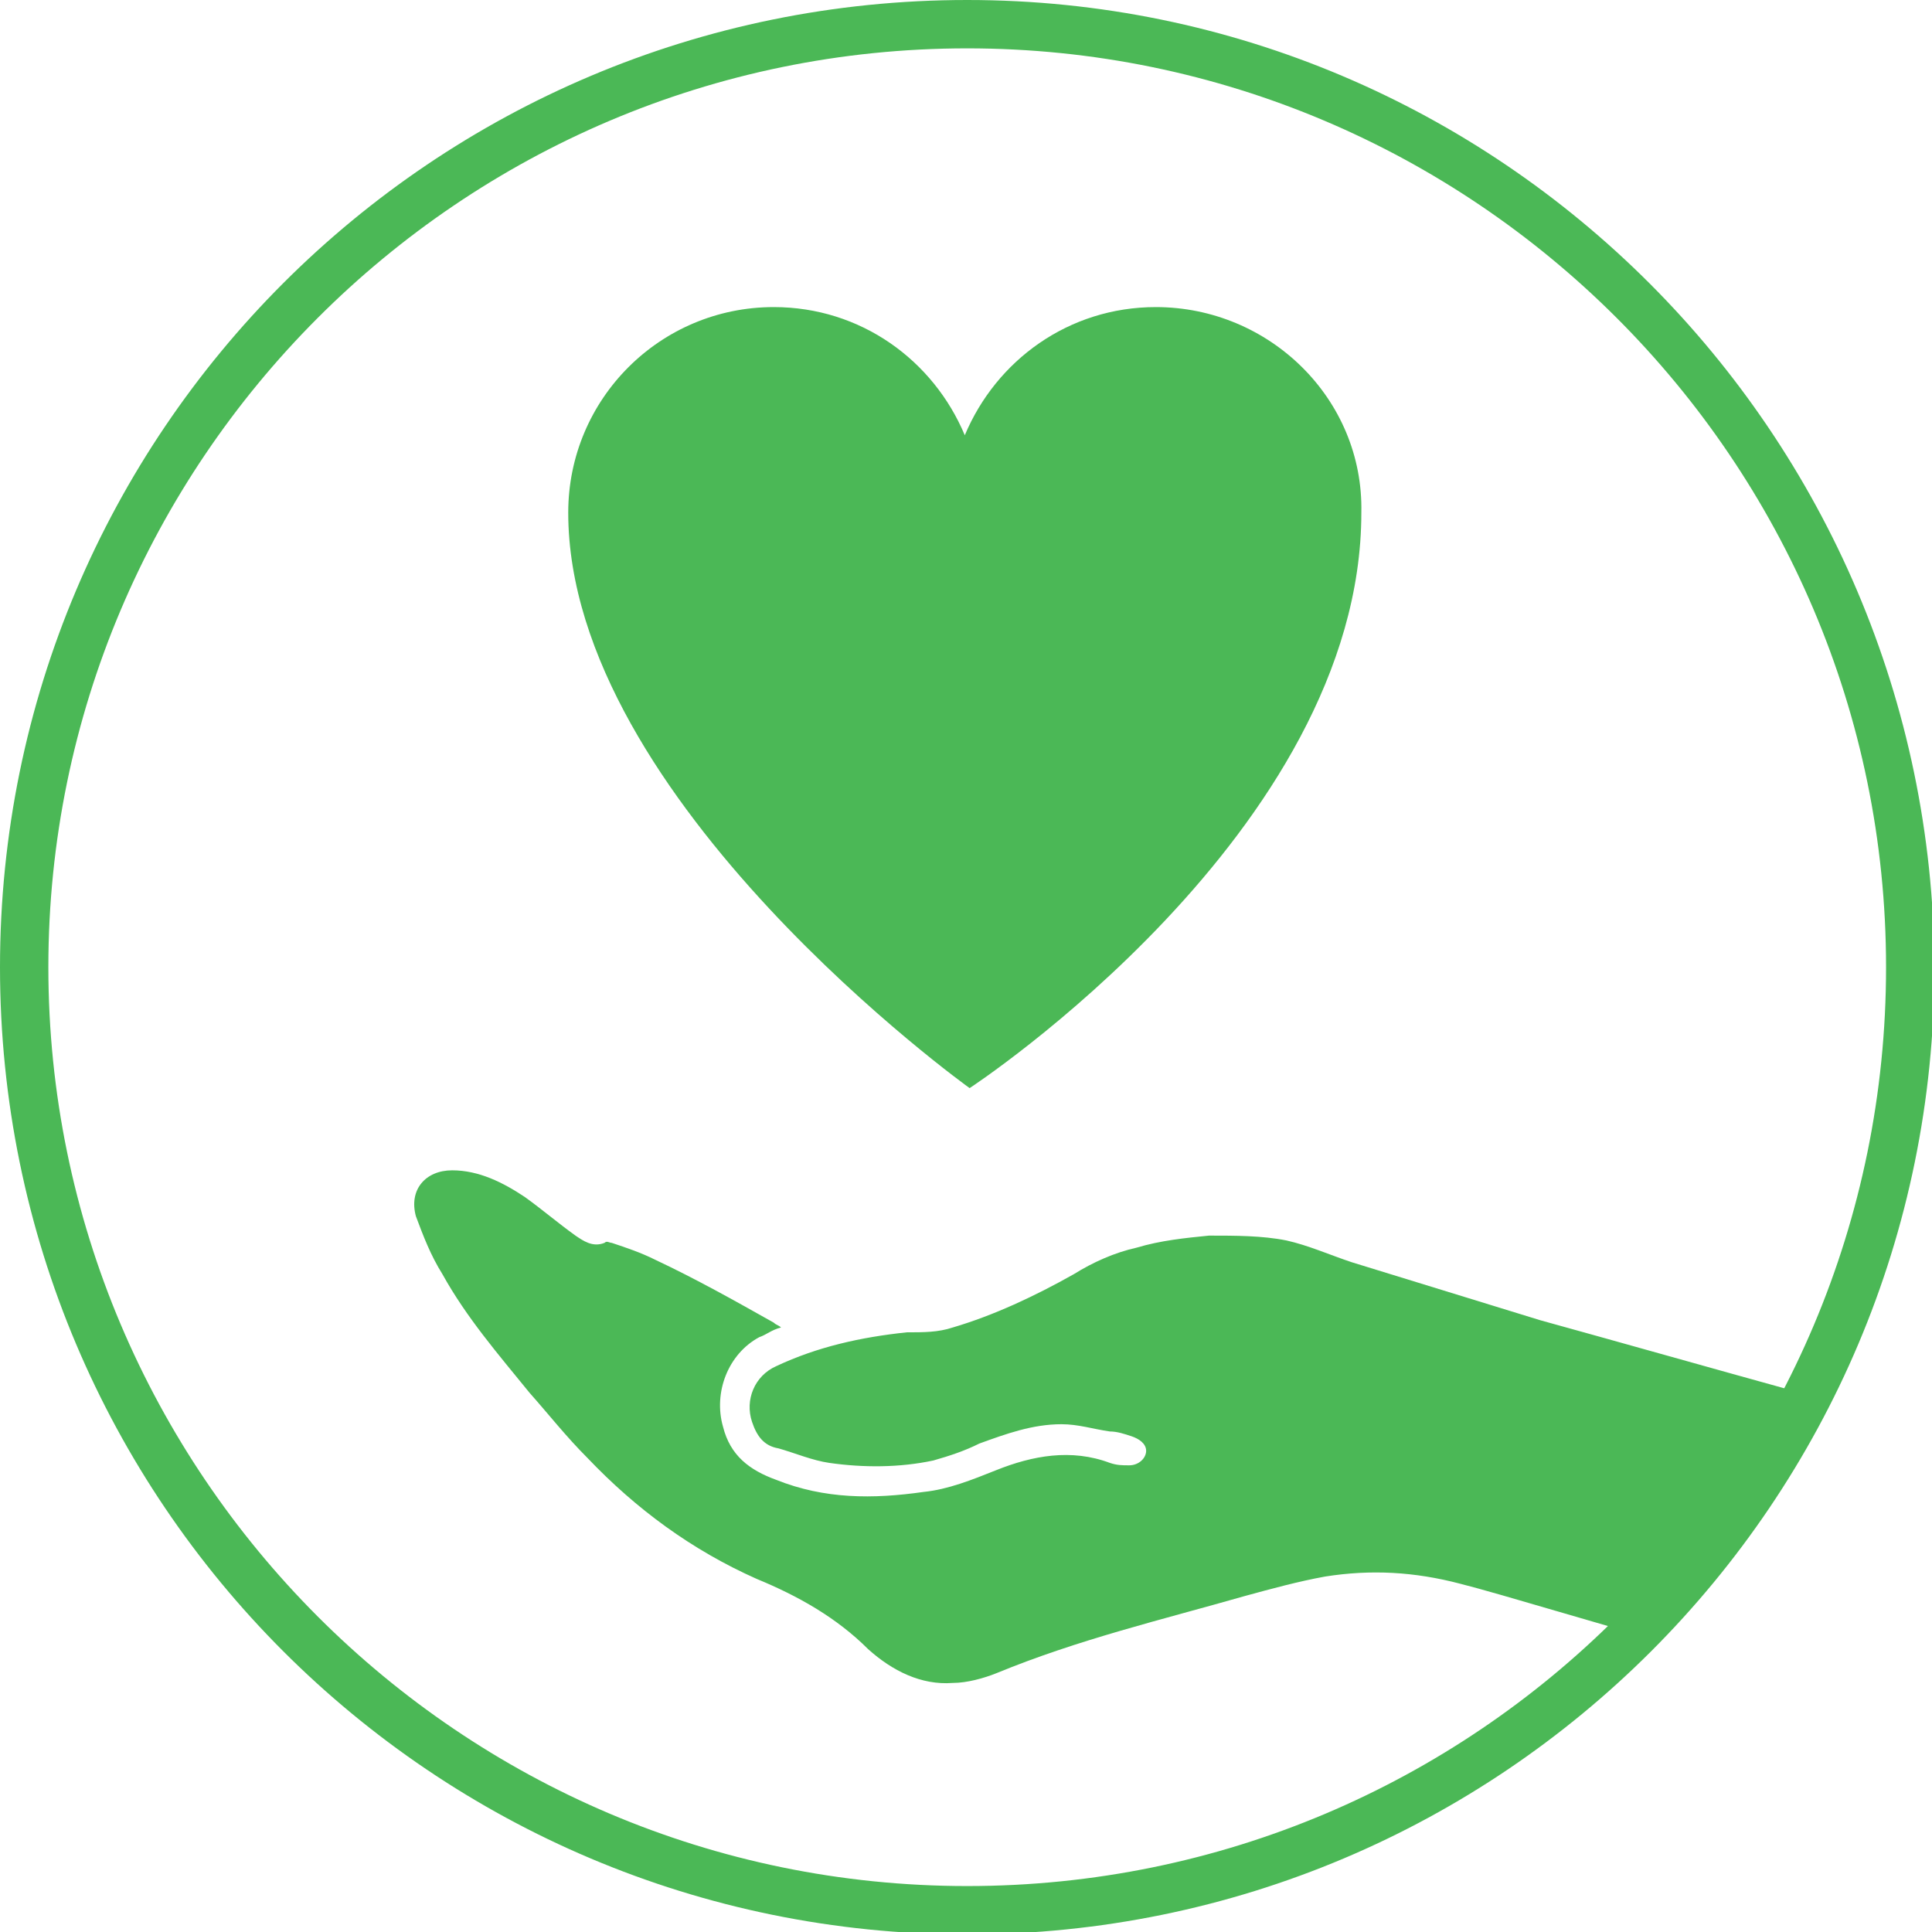
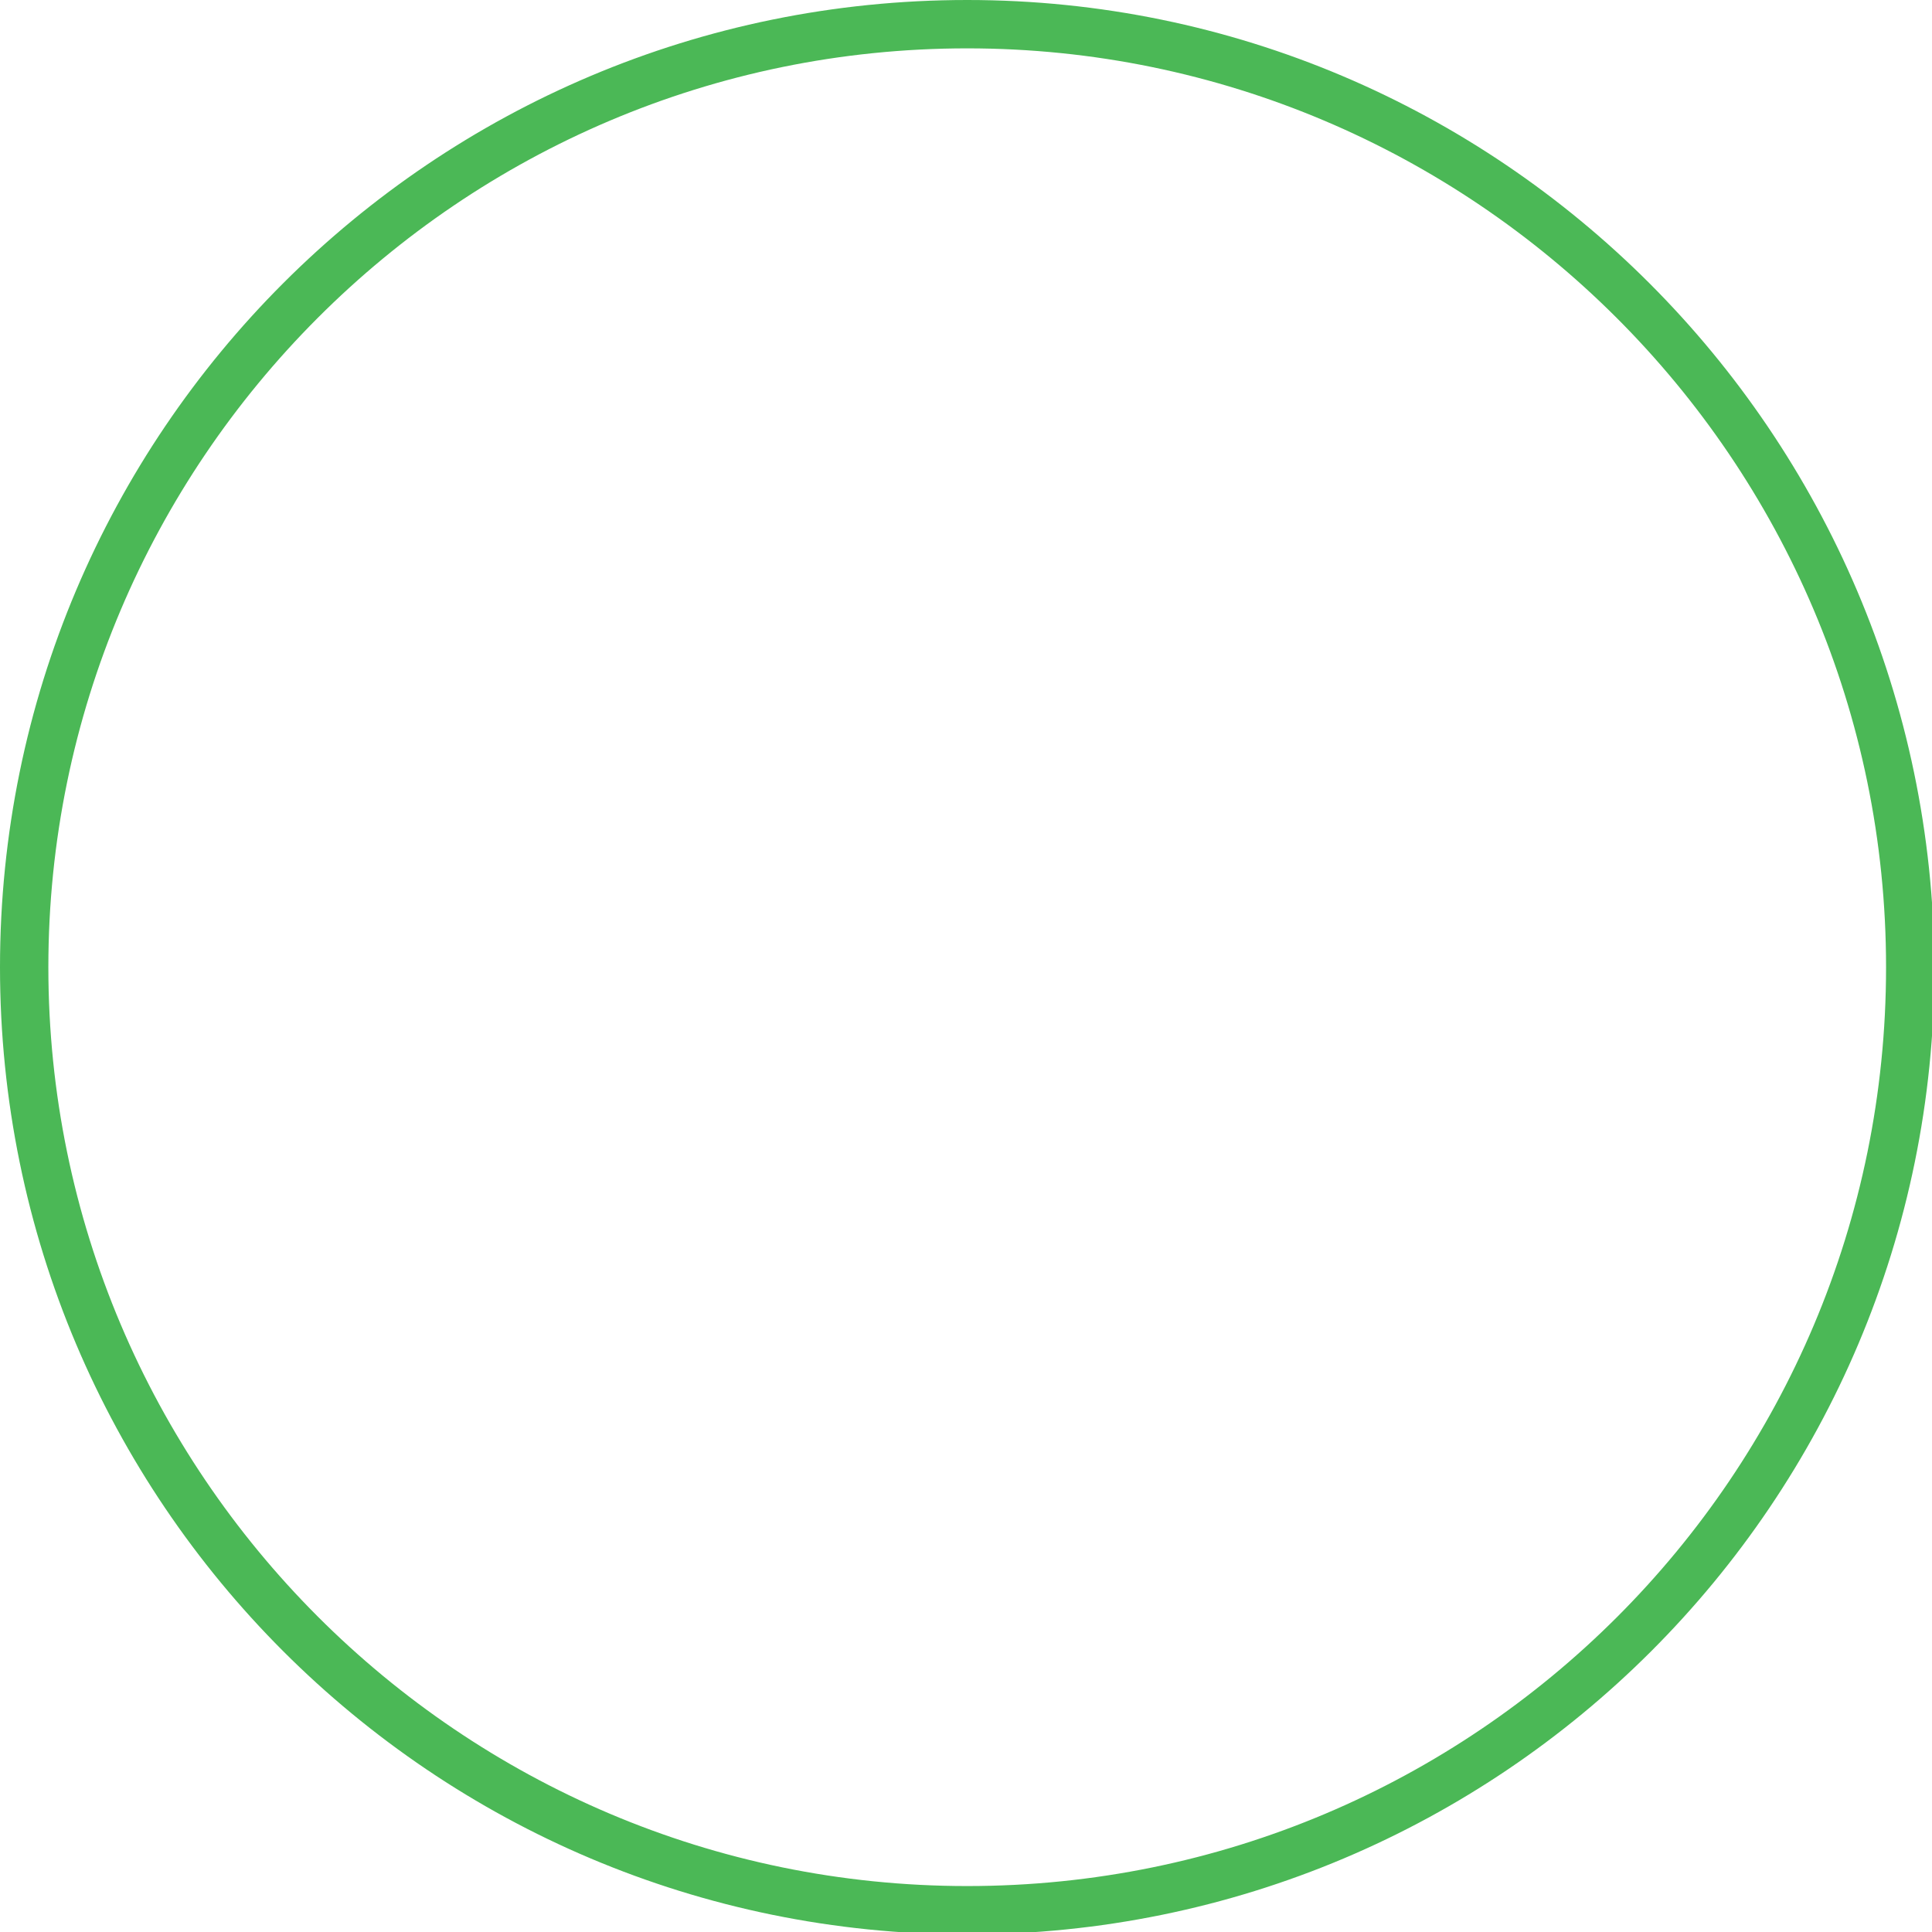
<svg xmlns="http://www.w3.org/2000/svg" version="1.0" width="68" height="68" x="0px" y="0px" viewBox="0 0 79.9 79.9" style="enable-background:new 0 0 79.9 79.9;" xml:space="preserve">
  <style type="text/css">
	.badge__safe-for--0{fill:#4BB856;}
</style>
-   <path class="badge__safe-for--0" d="M47.8,12.7c-3.6,0-6.6,2.2-7.9,5.3c-1.3-3.1-4.3-5.3-7.9-5.3c-4.7,0-8.5,3.8-8.5,8.5C23.5,33.1,40.1,45,40.1,45 s16.2-10.6,16.2-23.8C56.4,16.5,52.5,12.7,47.8,12.7z" />
  <path class="badge__safe-for--0" d="M40,2c20.9,0,38,17,38,38s-17,38-38,38S2,60.9,2,40S19,2,40,2 M40,0C17.9,0,0,17.9,0,40c0,22.1,17.9,40,40,40 c22.1,0,40-17.9,40-40C79.9,17.9,62,0,40,0L40,0z" />
-   <path class="badge__safe-for--0" d="M74.1,57.5c-2.9-0.8-7.5-2.1-10.4-2.9c-2.6-0.8-5.2-1.6-7.8-2.4c-0.9-0.3-1.8-0.7-2.7-0.9  c-1-0.2-2.1-0.2-3.2-0.2c-1,0.1-2,0.2-3,0.5c-0.9,0.2-1.8,0.6-2.6,1.1c-1.6,0.9-3.3,1.7-5,2.2c-0.6,0.2-1.2,0.2-1.9,0.2  c-1.9,0.2-3.7,0.6-5.4,1.4c-0.9,0.4-1.3,1.4-1,2.3c0.2,0.6,0.5,1,1.1,1.1c0.7,0.2,1.4,0.5,2.1,0.6c1.4,0.2,2.9,0.2,4.3-0.1  c0.7-0.2,1.3-0.4,1.9-0.7c1.1-0.4,2.2-0.8,3.4-0.8c0.7,0,1.3,0.2,2,0.3c0.3,0,0.6,0.1,0.9,0.2c0.3,0.1,0.6,0.3,0.6,0.6  c0,0.3-0.3,0.6-0.7,0.6c-0.3,0-0.5,0-0.8-0.1c-1.6-0.6-3.2-0.3-4.7,0.3c-1,0.4-2,0.8-3,0.9c-2.1,0.3-4.1,0.3-6.1-0.5  c-1.1-0.4-1.9-1-2.2-2.2c-0.4-1.4,0.2-3,1.5-3.7c0.3-0.1,0.5-0.3,0.9-0.4c-0.1-0.1-0.2-0.1-0.3-0.2c-1.6-0.9-3.2-1.8-4.9-2.6  c-0.6-0.3-1.2-0.5-1.8-0.7c-0.1,0-0.2-0.1-0.3,0c-0.5,0.2-0.9-0.1-1.2-0.3c-0.7-0.5-1.4-1.1-2.1-1.6c-0.9-0.6-1.9-1.1-3-1.1  c-1.1,0-1.8,0.8-1.5,1.9c0.3,0.8,0.6,1.6,1.1,2.4c1,1.8,2.3,3.3,3.6,4.9c0.8,0.9,1.5,1.8,2.4,2.7c2,2.1,4.3,3.8,7,5  c1.7,0.7,3.3,1.6,4.6,2.9c1,0.9,2.2,1.5,3.5,1.4c0.6,0,1.3-0.2,1.8-0.4C44.6,67.8,48,67,51.5,66c1.1-0.3,2.2-0.6,3.3-0.8  c1.9-0.3,3.7-0.2,5.6,0.3c1.6,0.4,6.5,1.9,7.4,2.1C70.8,64.6,74.2,57.6,74.1,57.5z" />
</svg>